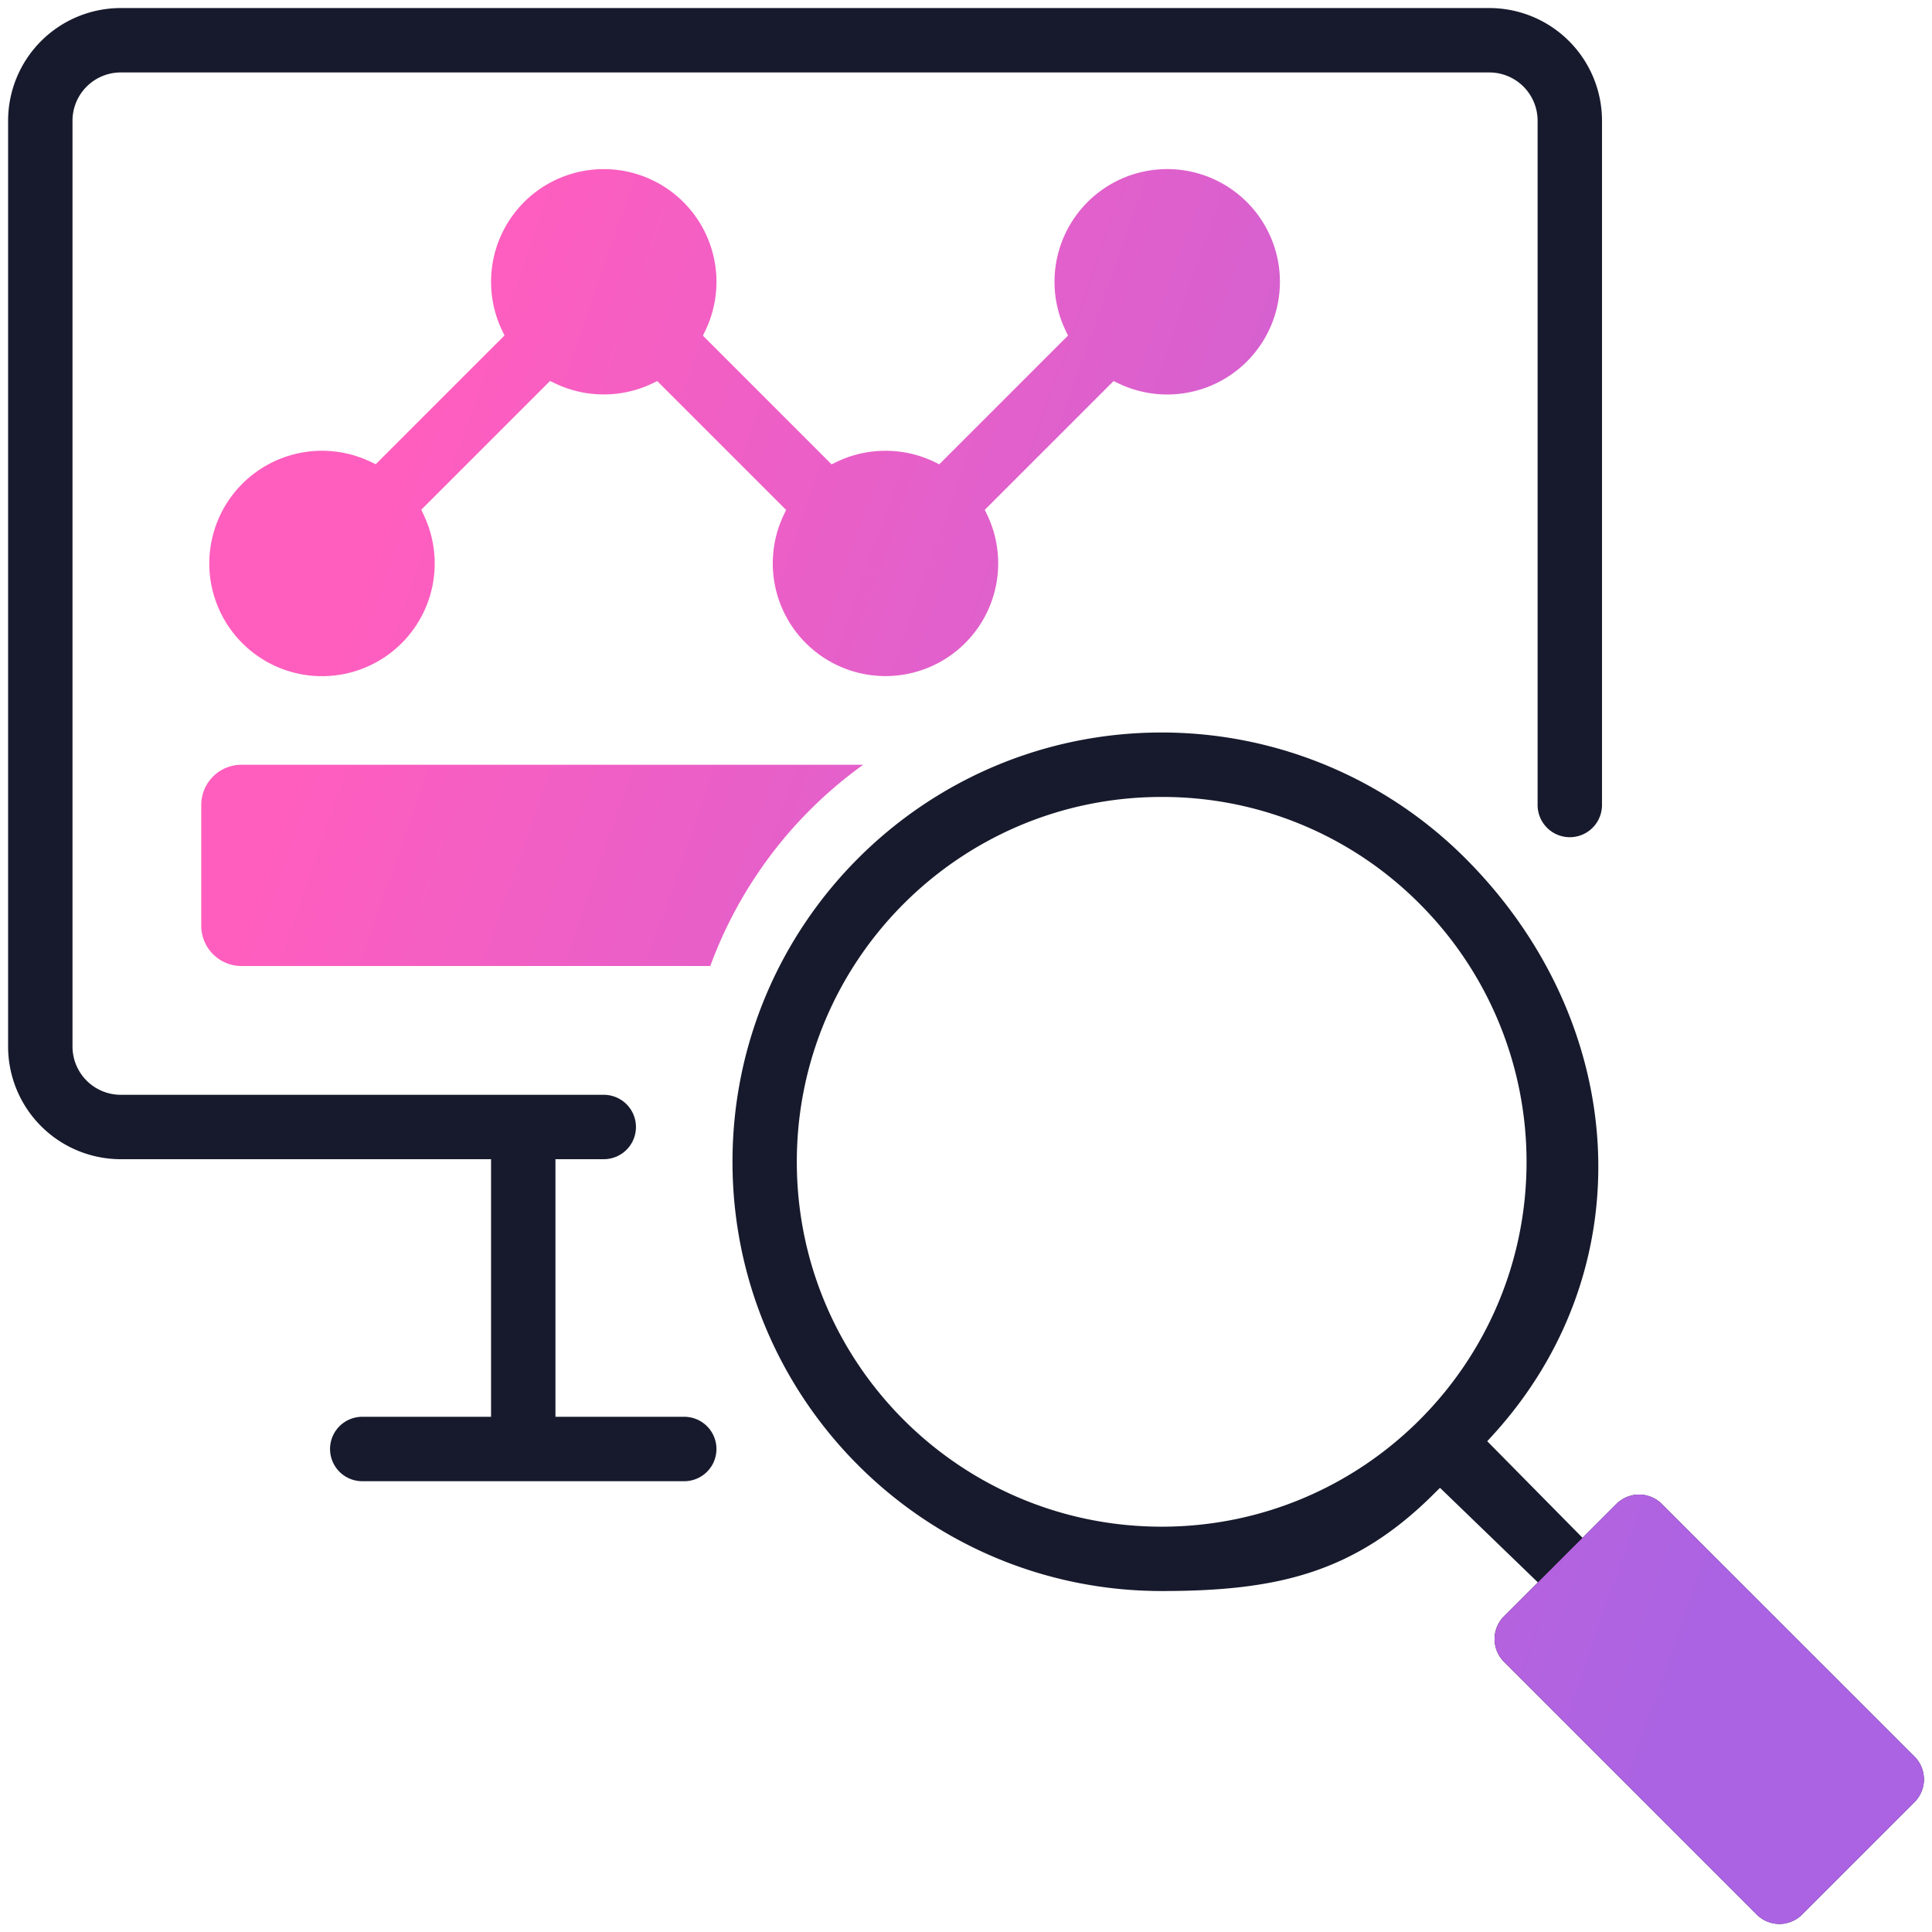
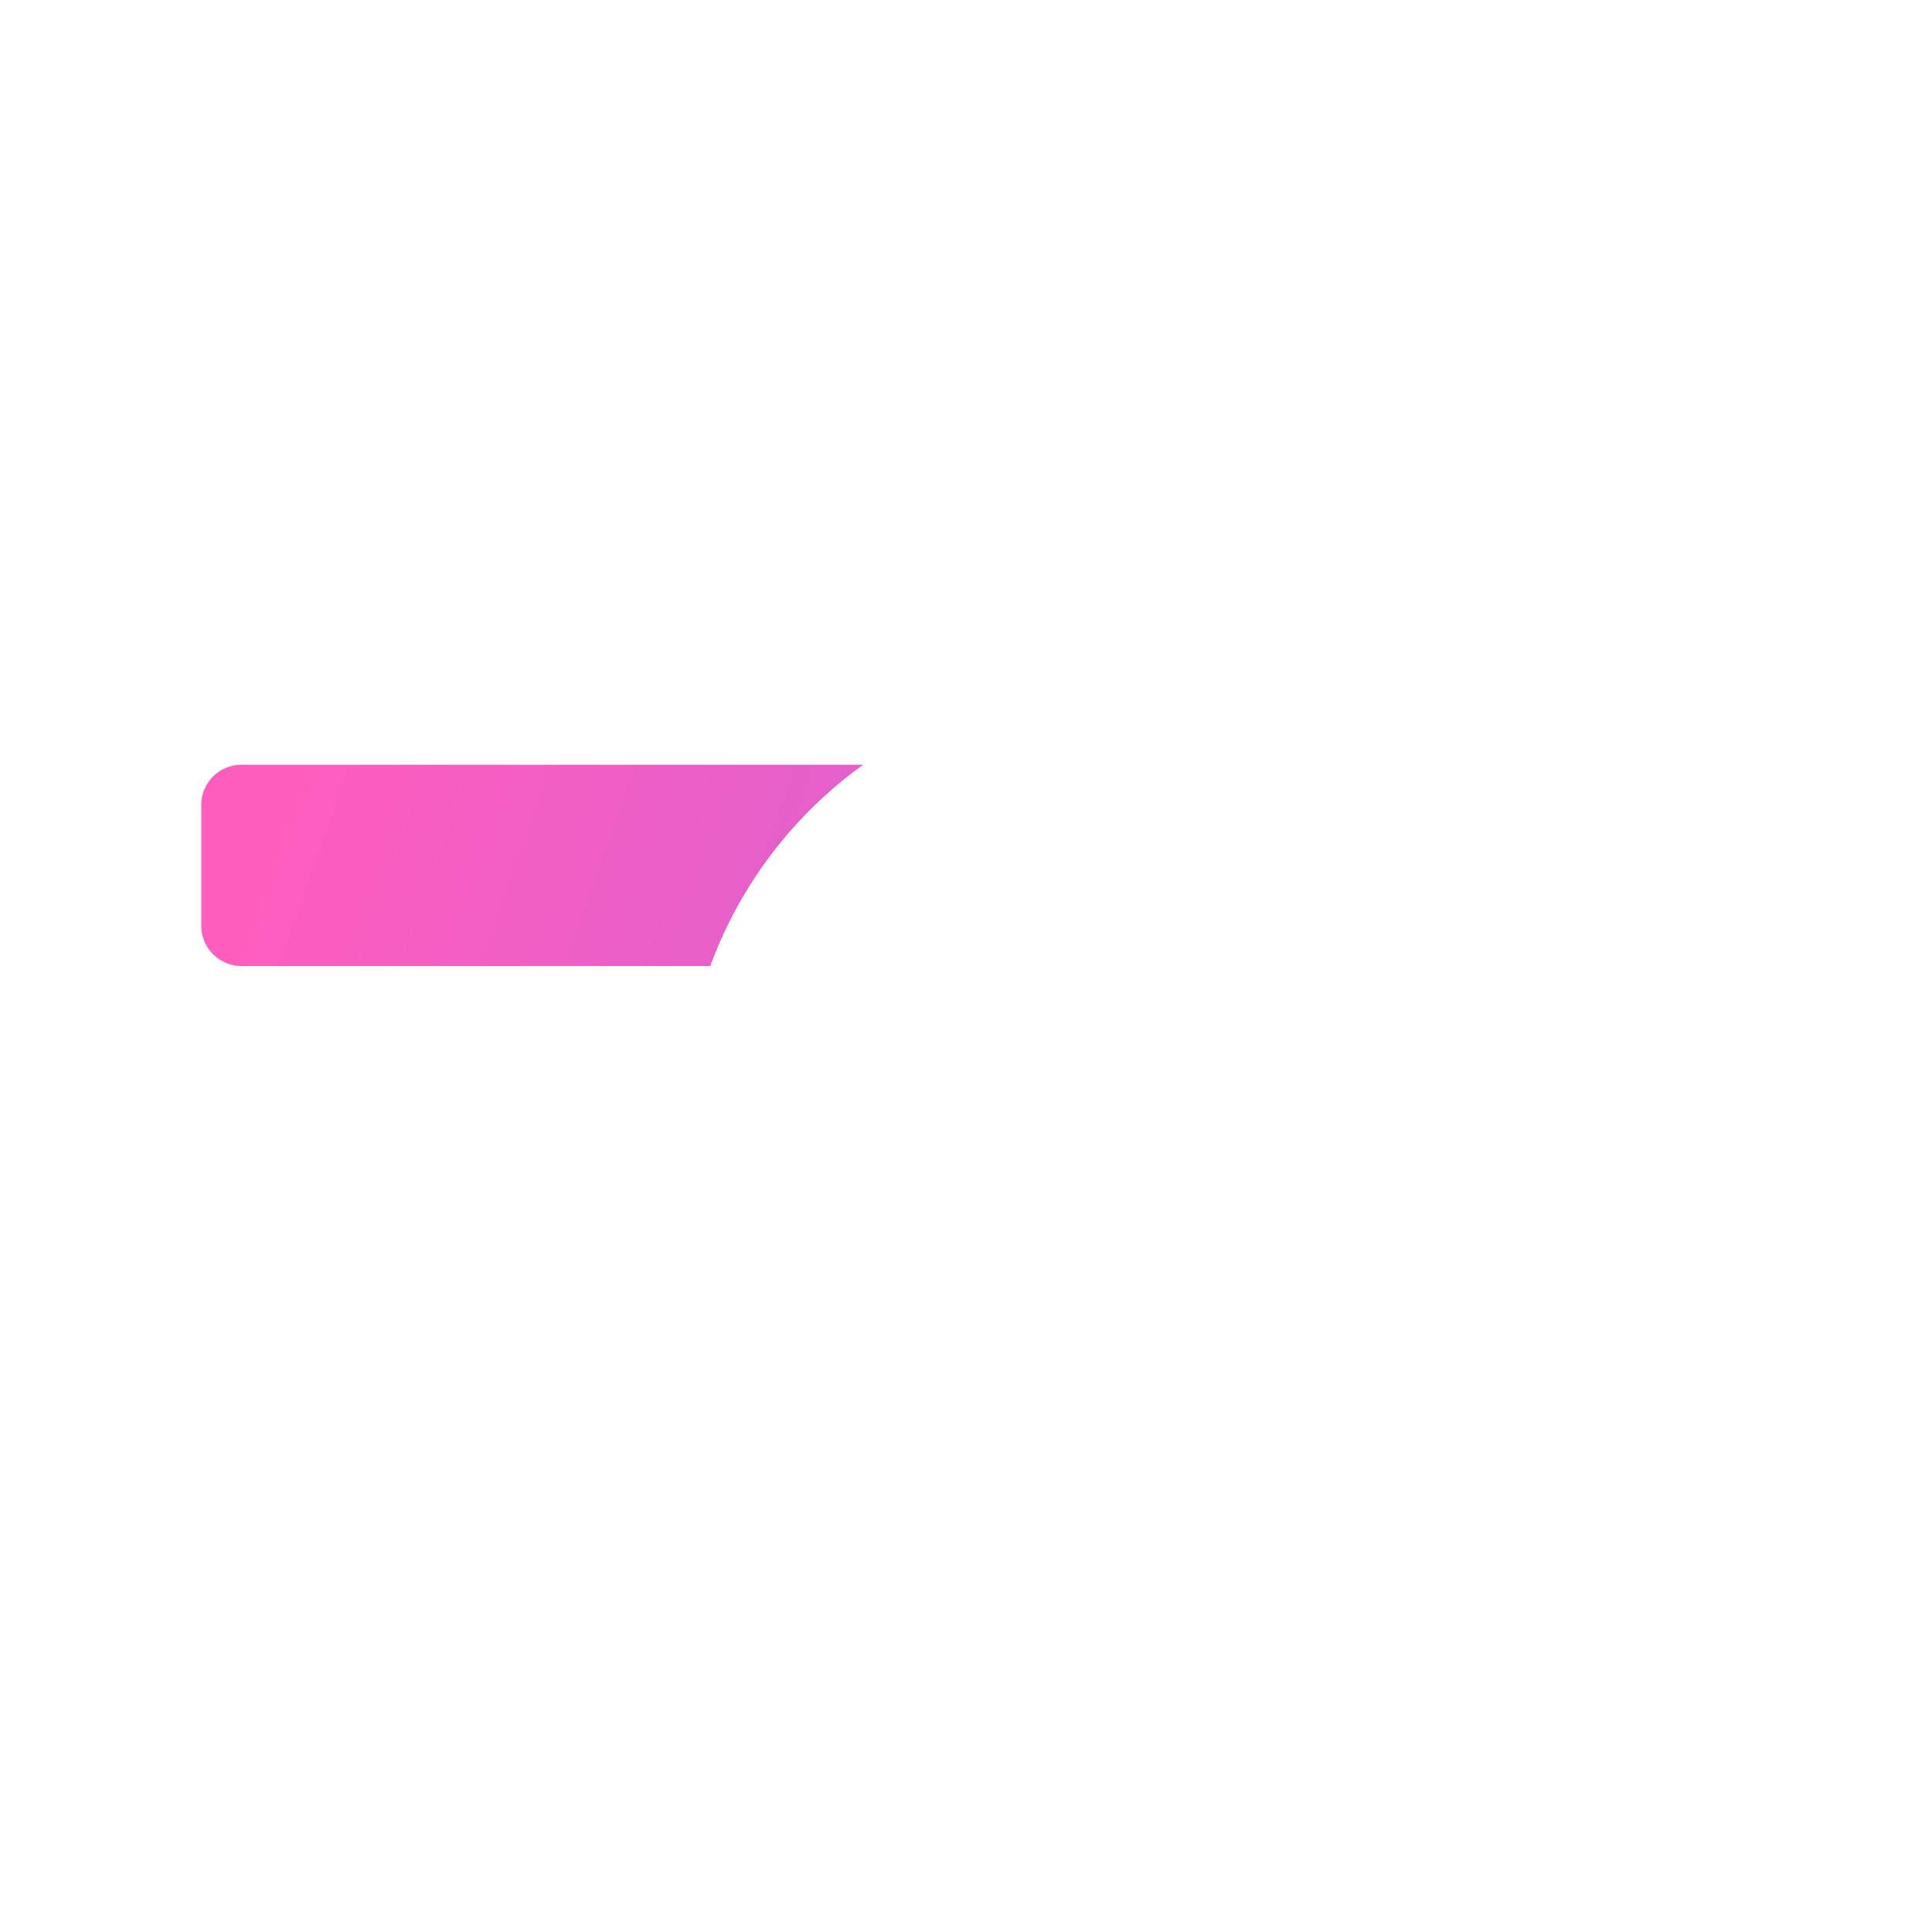
<svg xmlns="http://www.w3.org/2000/svg" width="72" height="72" viewBox="0 0 72 72" fill="none">
-   <path d="M13.5 52.8a1.2 1.2 0 100 2.4h12a1.2 1.2 0 000-2.4h-4.8v-9.6h1.8a1.2 1.2 0 000-2.4H4.502a1.8 1.8 0 01-1.8-1.8V4.5a1.8 1.8 0 011.8-1.8h51a1.8 1.8 0 011.8 1.8V30a1.2 1.2 0 102.4 0V4.5a4.2 4.2 0 00-4.2-4.2h-51a4.2 4.2 0 00-4.2 4.2V39a4.2 4.2 0 004.2 4.2H18.3v9.6h-4.8z" fill="#171A2C" />
-   <path fill-rule="evenodd" clip-rule="evenodd" d="M56.05 61.931a1.2 1.2 0 010-1.697l1.263-1.262-3.648-3.525-.21.207c-1.498 1.499-2.971 2.403-4.593 2.937-1.626.535-3.419.702-5.566.702-8.835 0-15.998-7.161-15.998-15.997 0-8.835 7.161-15.997 15.996-15.998 4.244 0 8.314 1.686 11.314 4.687 6.087 6.088 6.736 15.251 1.01 21.515l-.193.21.2.203 3.351 3.396.214-.213 1.046-1.046a1.2 1.2 0 011.697 0l9.415 9.412a1.2 1.2 0 010 1.697l-4.186 4.186a1.2 1.2 0 01-.848.355 1.2 1.2 0 01-.847-.352l-9.416-9.417zM29.695 43.293c-.003 7.51 6.083 13.6 13.593 13.602 7.51.002 13.6-6.084 13.602-13.593a13.598 13.598 0 00-3.978-9.614 13.5 13.5 0 00-9.615-3.988c-7.51-.003-13.6 6.083-13.602 13.593zm36.62 25.51l-7.718-7.72 2.488-2.488 7.719 7.72-2.488 2.488z" fill="#171A2C" />
-   <path d="M56.051 60.234a1.2 1.2 0 000 1.697l9.416 9.417a1.2 1.2 0 00.847.352 1.2 1.2 0 00.849-.356l4.185-4.185a1.2 1.2 0 000-1.697l-9.415-9.413a1.2 1.2 0 00-1.697 0l-4.185 4.185z" fill="url(#paint0_linear)" />
-   <path fill-rule="evenodd" clip-rule="evenodd" d="M13.811 17.21l.192.09 4.798-4.798-.091-.191a4.2 4.2 0 117.578.007l-.092.191 4.795 4.796.192-.093A4.182 4.182 0 0133 16.8c.65 0 1.265.147 1.813.41l.192.092 4.797-4.797-.092-.191a4.2 4.2 0 111.982 1.979L41.5 14.2l-4.8 4.8.092.191a4.2 4.2 0 11-7.587.004l.091-.191-4.802-4.802-.19.091a4.182 4.182 0 01-1.805.406 4.183 4.183 0 01-1.81-.41l-.192-.09-4.798 4.798.091.192a4.2 4.2 0 11-1.98-1.98z" fill="url(#paint1_linear)" />
  <path d="M32.169 28.5H9A1.5 1.5 0 007.5 30v4.5A1.5 1.5 0 009 36h17.47a16.042 16.042 0 015.699-7.5z" fill="url(#paint2_linear)" />
  <defs>
    <linearGradient id="paint0_linear" x1="71.427" y1="38.7" x2="14.467" y2="18.778" gradientUnits="userSpaceOnUse">
      <stop stop-color="#AB63E3" />
      <stop offset="1" stop-color="#FF5EBE" />
    </linearGradient>
    <linearGradient id="paint1_linear" x1="71.427" y1="38.7" x2="14.467" y2="18.778" gradientUnits="userSpaceOnUse">
      <stop stop-color="#AB63E3" />
      <stop offset="1" stop-color="#FF5EBE" />
    </linearGradient>
    <linearGradient id="paint2_linear" x1="71.427" y1="38.7" x2="14.467" y2="18.778" gradientUnits="userSpaceOnUse">
      <stop stop-color="#AB63E3" />
      <stop offset="1" stop-color="#FF5EBE" />
    </linearGradient>
  </defs>
</svg>